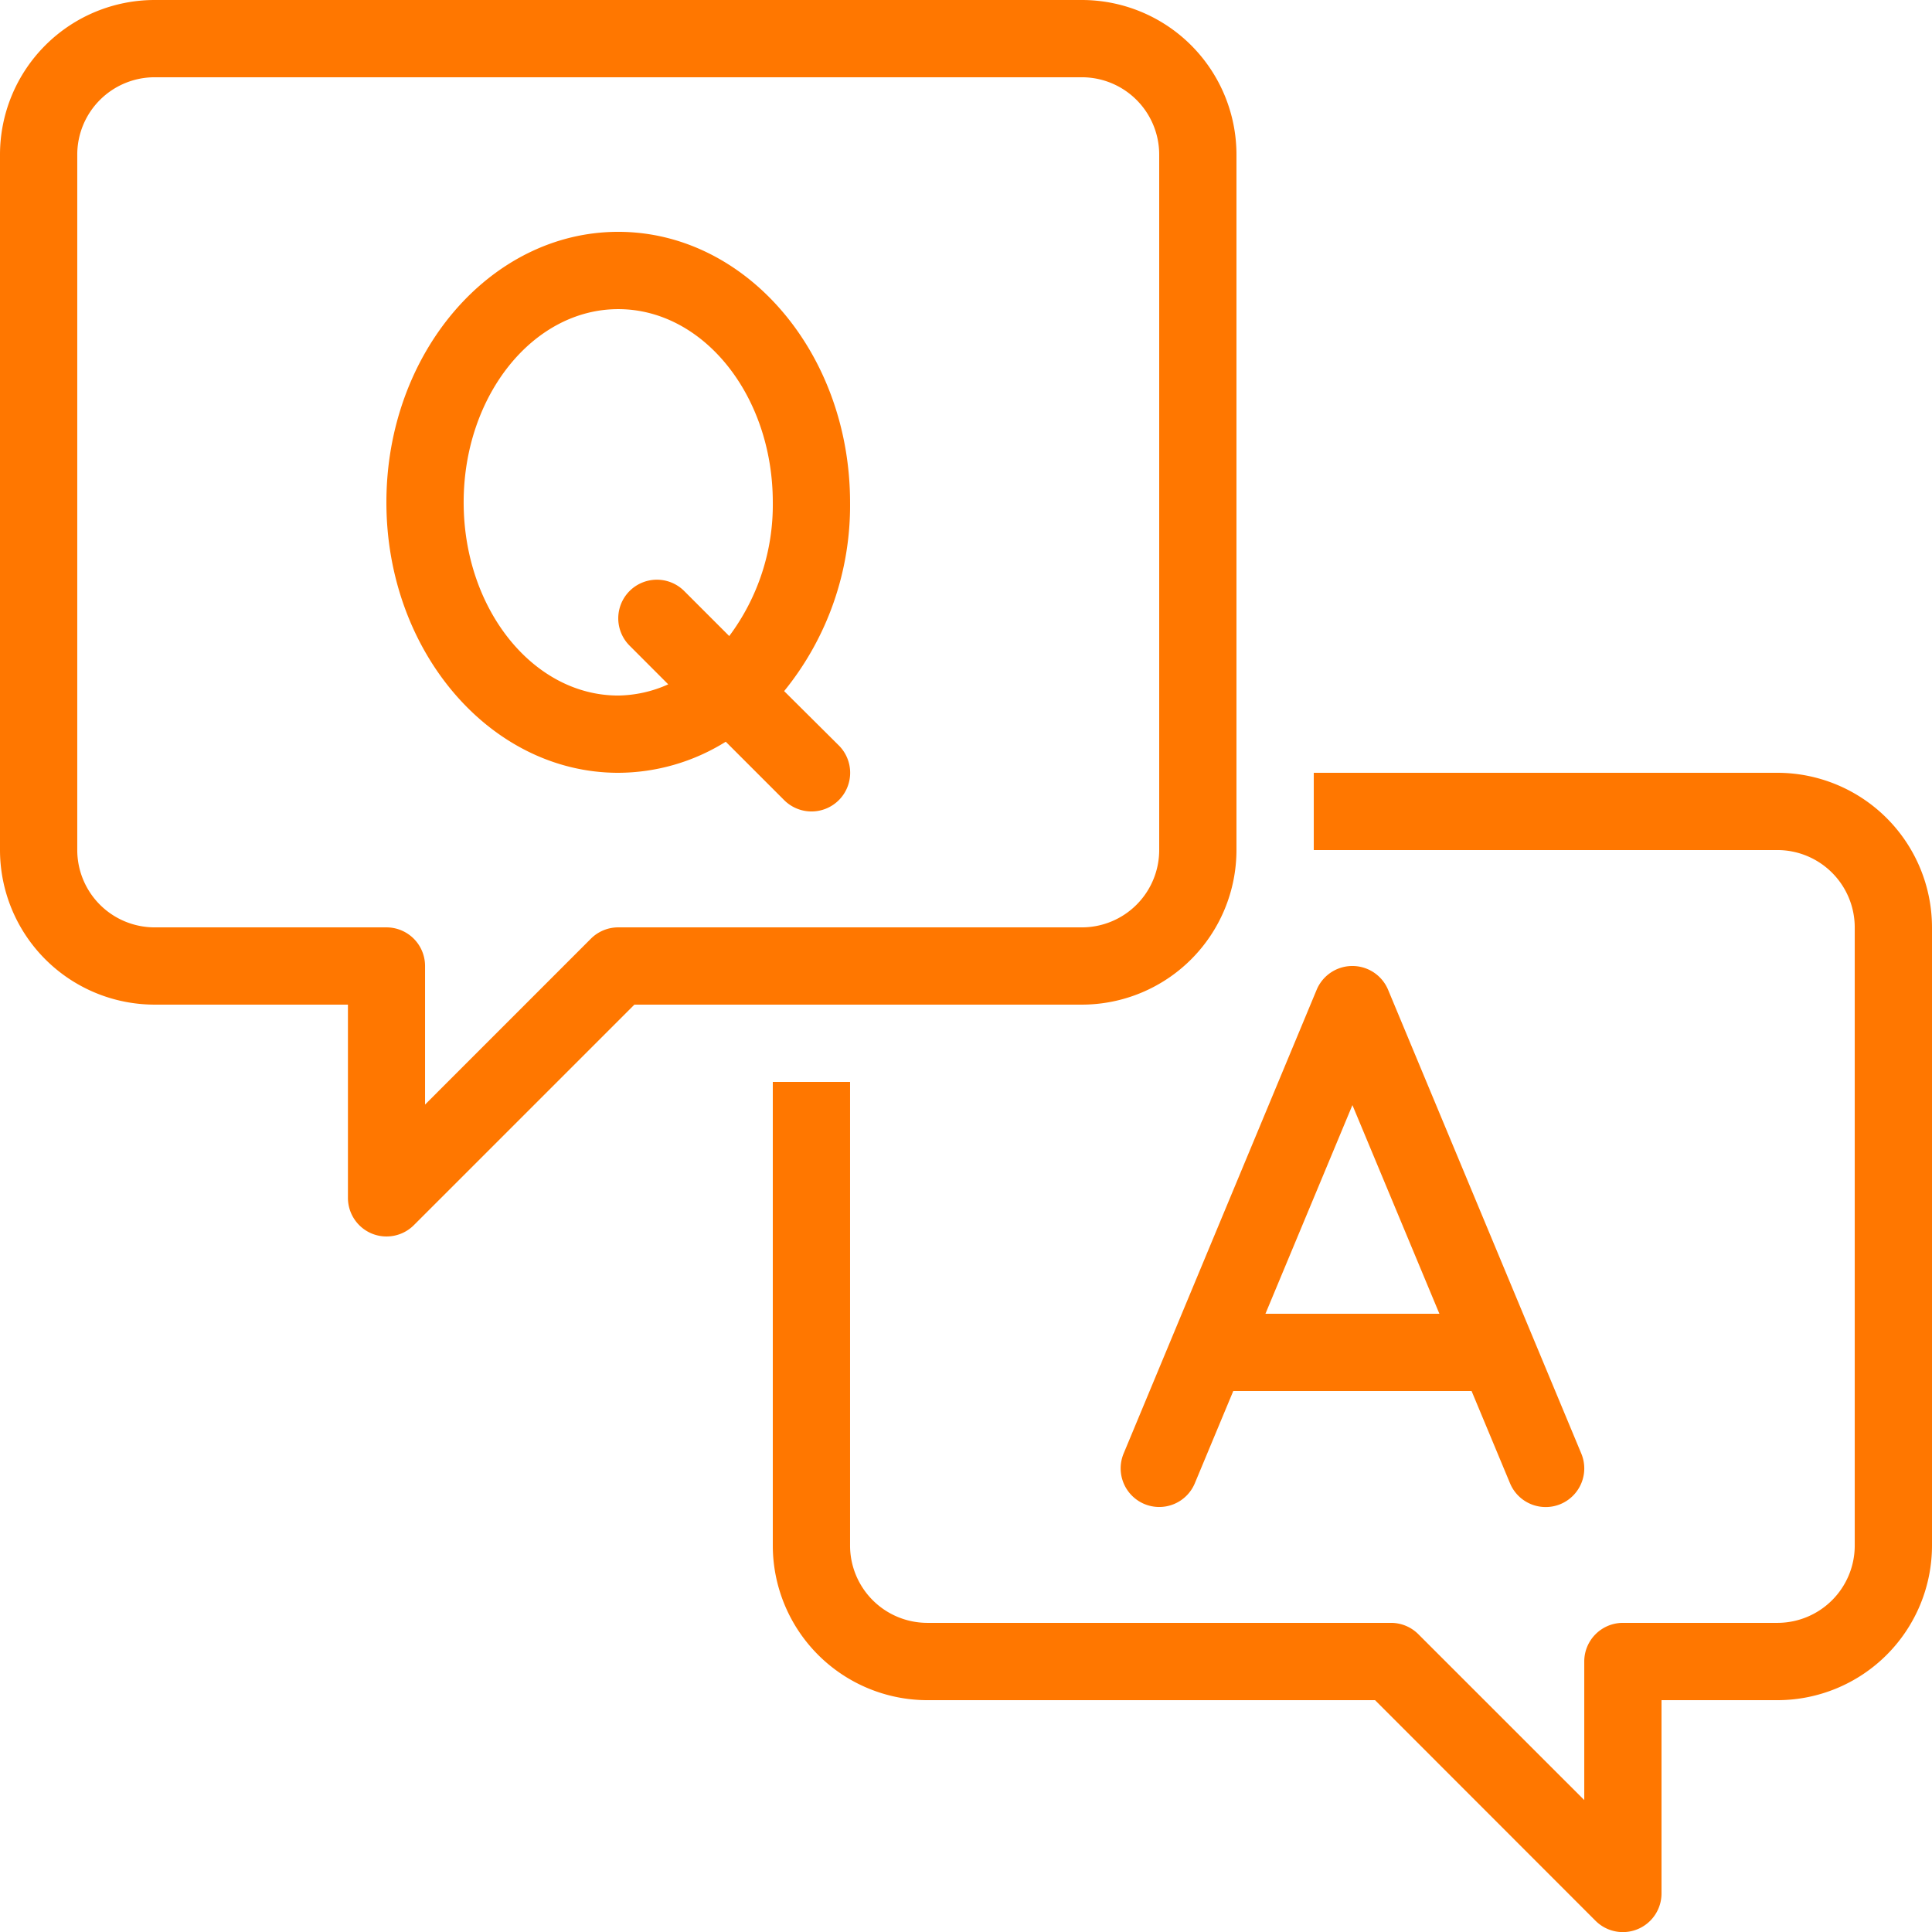
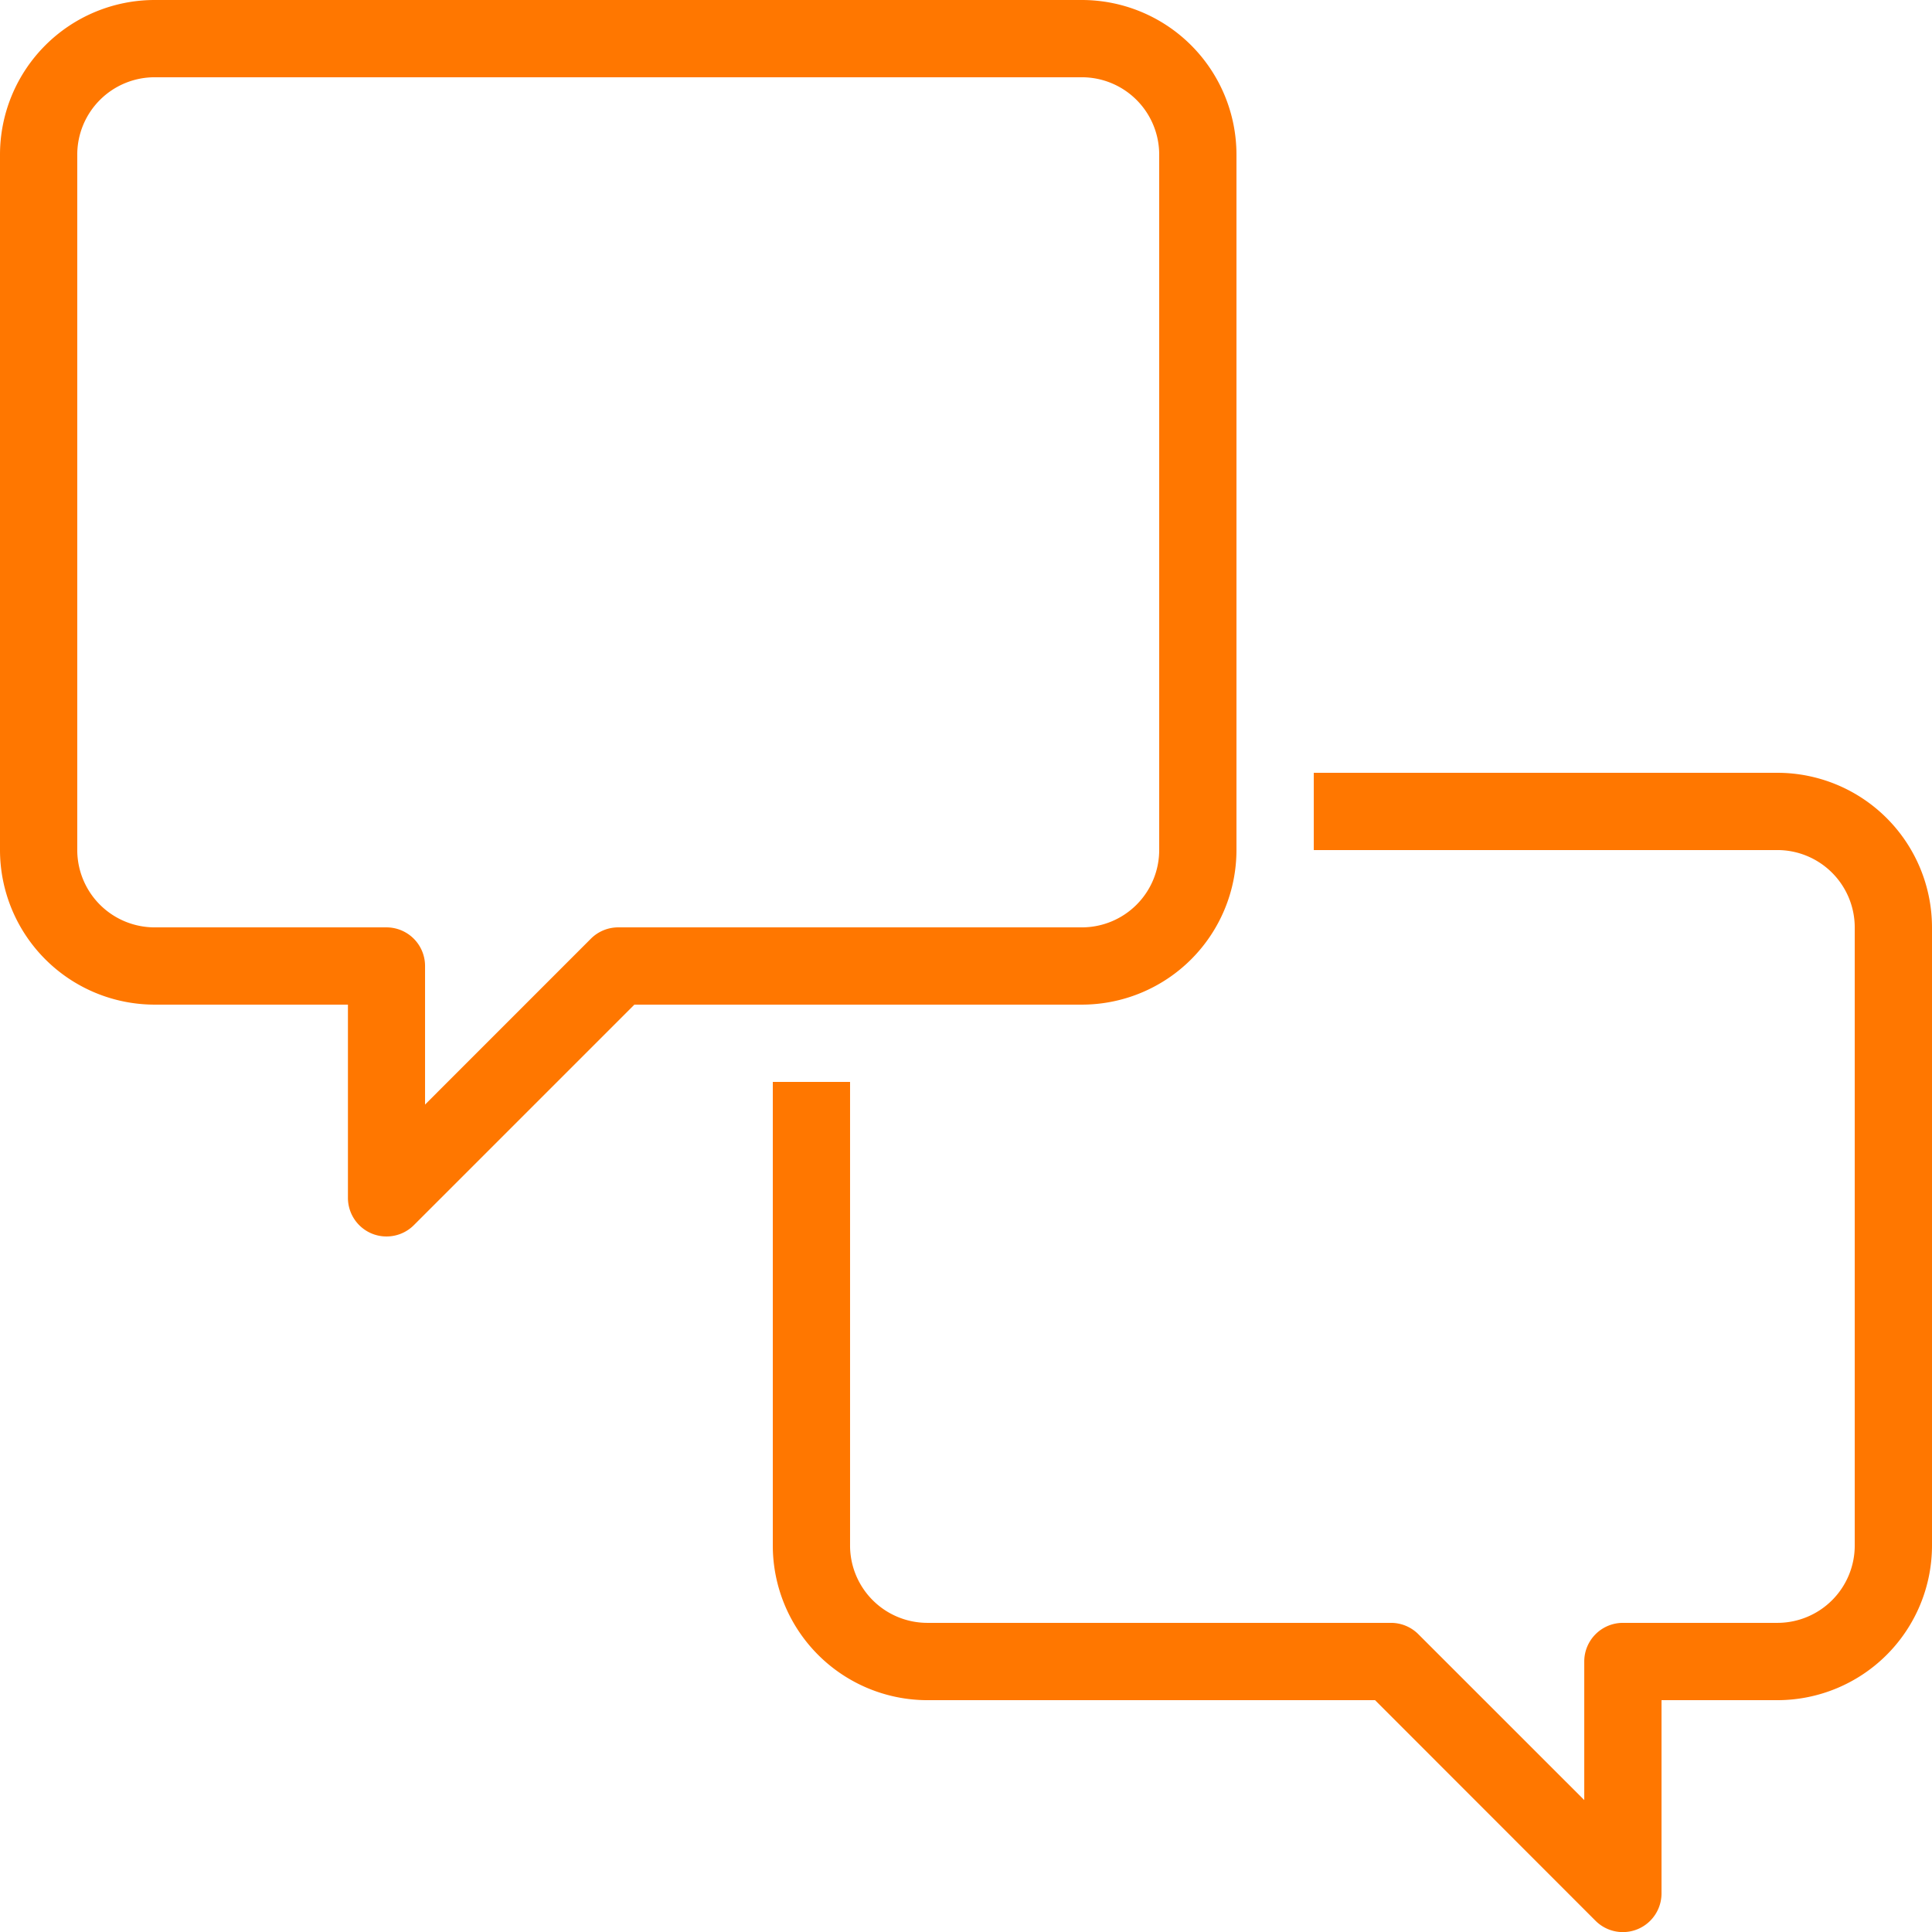
<svg xmlns="http://www.w3.org/2000/svg" viewBox="0 0 405.35 405.35">
  <defs>
    <style>.cls-1{fill:#ff7700;}</style>
  </defs>
  <title>RESPONSIVE SUPPORT</title>
  <g id="Layer_2" data-name="Layer 2">
    <g id="Layer_1-2" data-name="Layer 1">
-       <path class="cls-1" d="M240.09,315.55a8.09,8.09,0,0,0,10.6-4.36l8.06-19.34h50l8.06,19.34a8.09,8.09,0,0,0,7.48,5,8,8,0,0,0,3.12-.62,8.11,8.11,0,0,0,4.36-10.6l-40.53-97.29a8.12,8.12,0,0,0-15,0L235.73,305A8.11,8.11,0,0,0,240.09,315.55Zm43.66-83.69L302,275.64H265.5Z" />
      <path class="cls-1" d="M372.92,162.14H275.64v16.21h97.28a16.24,16.24,0,0,1,16.22,16.22V324.28a16.23,16.23,0,0,1-16.22,16.21H340.49a8.11,8.11,0,0,0-8.1,8.11v29.07l-34.81-34.8a8.11,8.11,0,0,0-5.73-2.38H194.57a16.23,16.23,0,0,1-16.22-16.21V227H162.14v97.28a32.46,32.46,0,0,0,32.43,32.43H288.5L334.76,403a8.11,8.11,0,0,0,13.84-5.74V356.71h24.32a32.46,32.46,0,0,0,32.43-32.43V194.57A32.46,32.46,0,0,0,372.92,162.14Z" />
      <path class="cls-1" d="M259.42,178.35V32.43A32.45,32.45,0,0,0,227,0H32.43A32.46,32.46,0,0,0,0,32.43V178.35a32.46,32.46,0,0,0,32.43,32.43H73v40.54a8.11,8.11,0,0,0,5,7.49,8,8,0,0,0,3.1.61,8.09,8.09,0,0,0,5.73-2.37l46.27-46.27H227A32.45,32.45,0,0,0,259.42,178.35ZM129.71,194.57a8.1,8.1,0,0,0-5.73,2.37l-34.8,34.81V202.68a8.1,8.1,0,0,0-8.11-8.11H32.43a16.24,16.24,0,0,1-16.22-16.22V32.43A16.24,16.24,0,0,1,32.43,16.21H227a16.23,16.23,0,0,1,16.21,16.22V178.35A16.23,16.23,0,0,1,227,194.57Z" />
-       <path class="cls-1" d="M129.71,48.64c-26.82,0-48.64,25.46-48.64,56.75s21.82,56.75,48.64,56.75a42.86,42.86,0,0,0,22.56-6.52l12.25,12.25A8.1,8.1,0,0,0,176,156.41L164.52,145a61.73,61.73,0,0,0,13.83-39.56C178.35,74.1,156.54,48.64,129.71,48.64Zm0,97.29c-17.88,0-32.43-18.19-32.43-40.54s14.55-40.53,32.43-40.53S162.14,83,162.14,105.39A46,46,0,0,1,153,133.45L143.55,124a8.1,8.1,0,1,0-11.46,11.46l8.11,8.12A26.35,26.35,0,0,1,129.71,145.93Z" />
    </g>
  </g>
</svg>